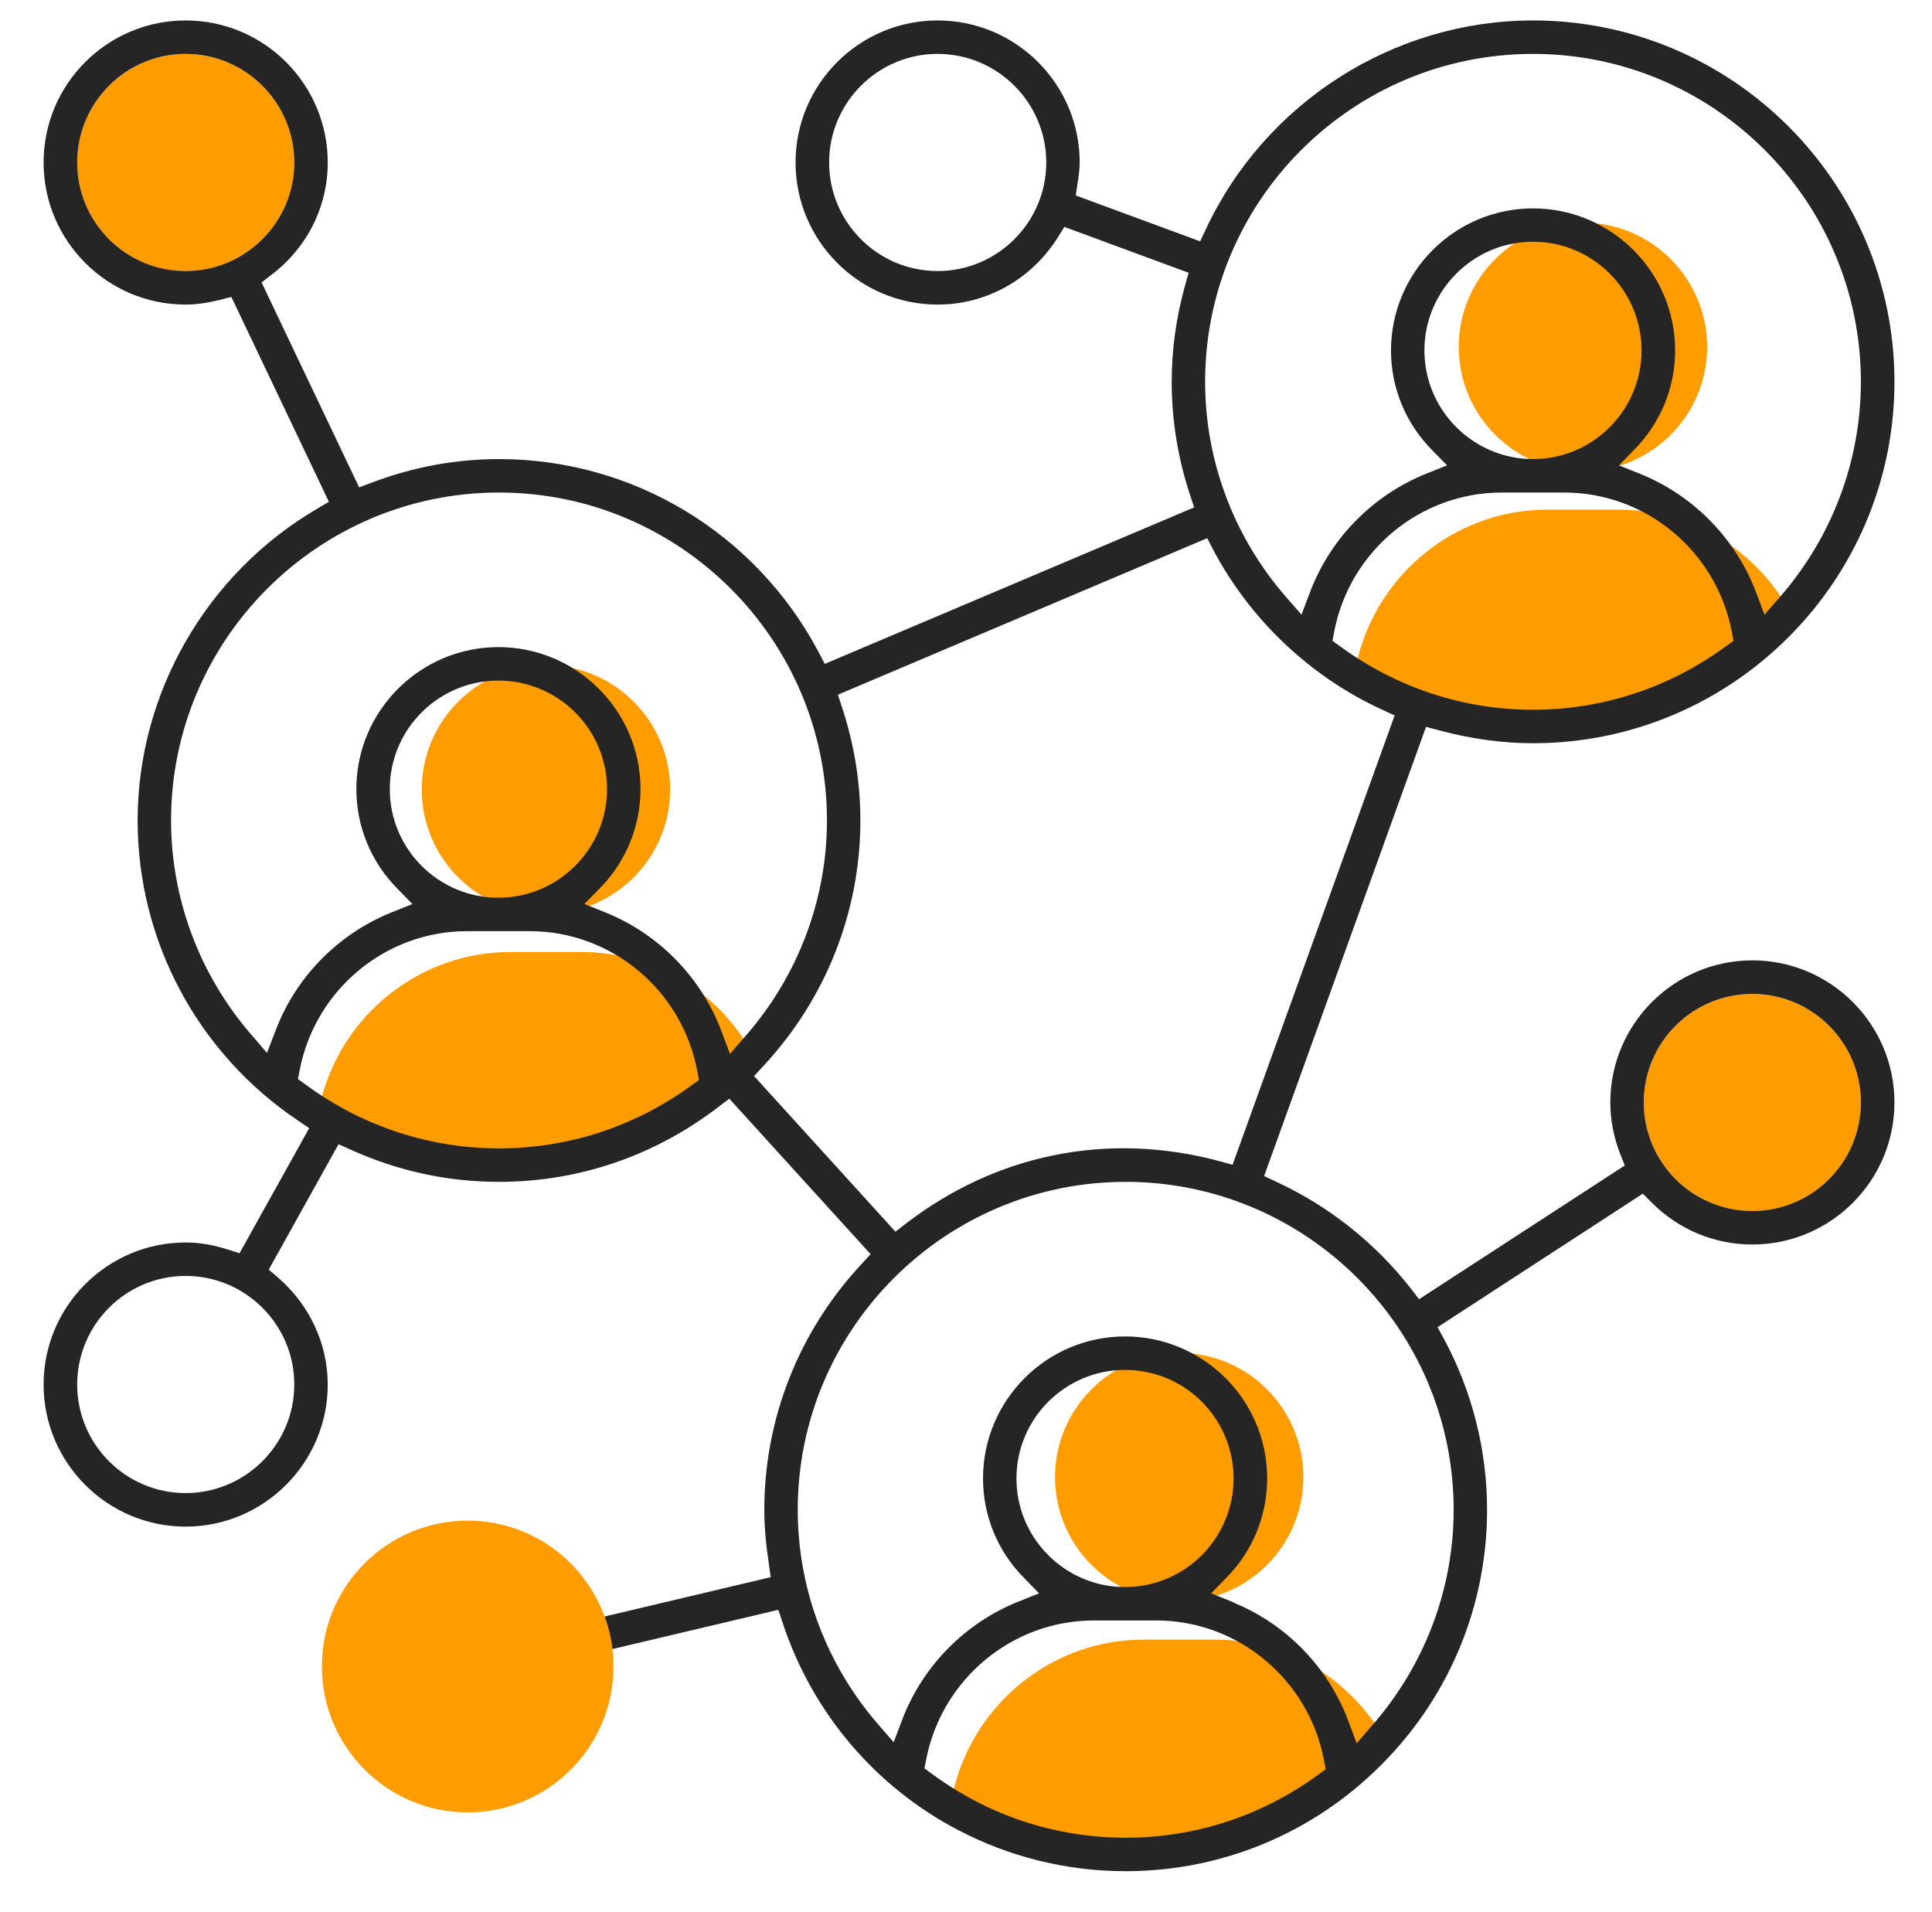
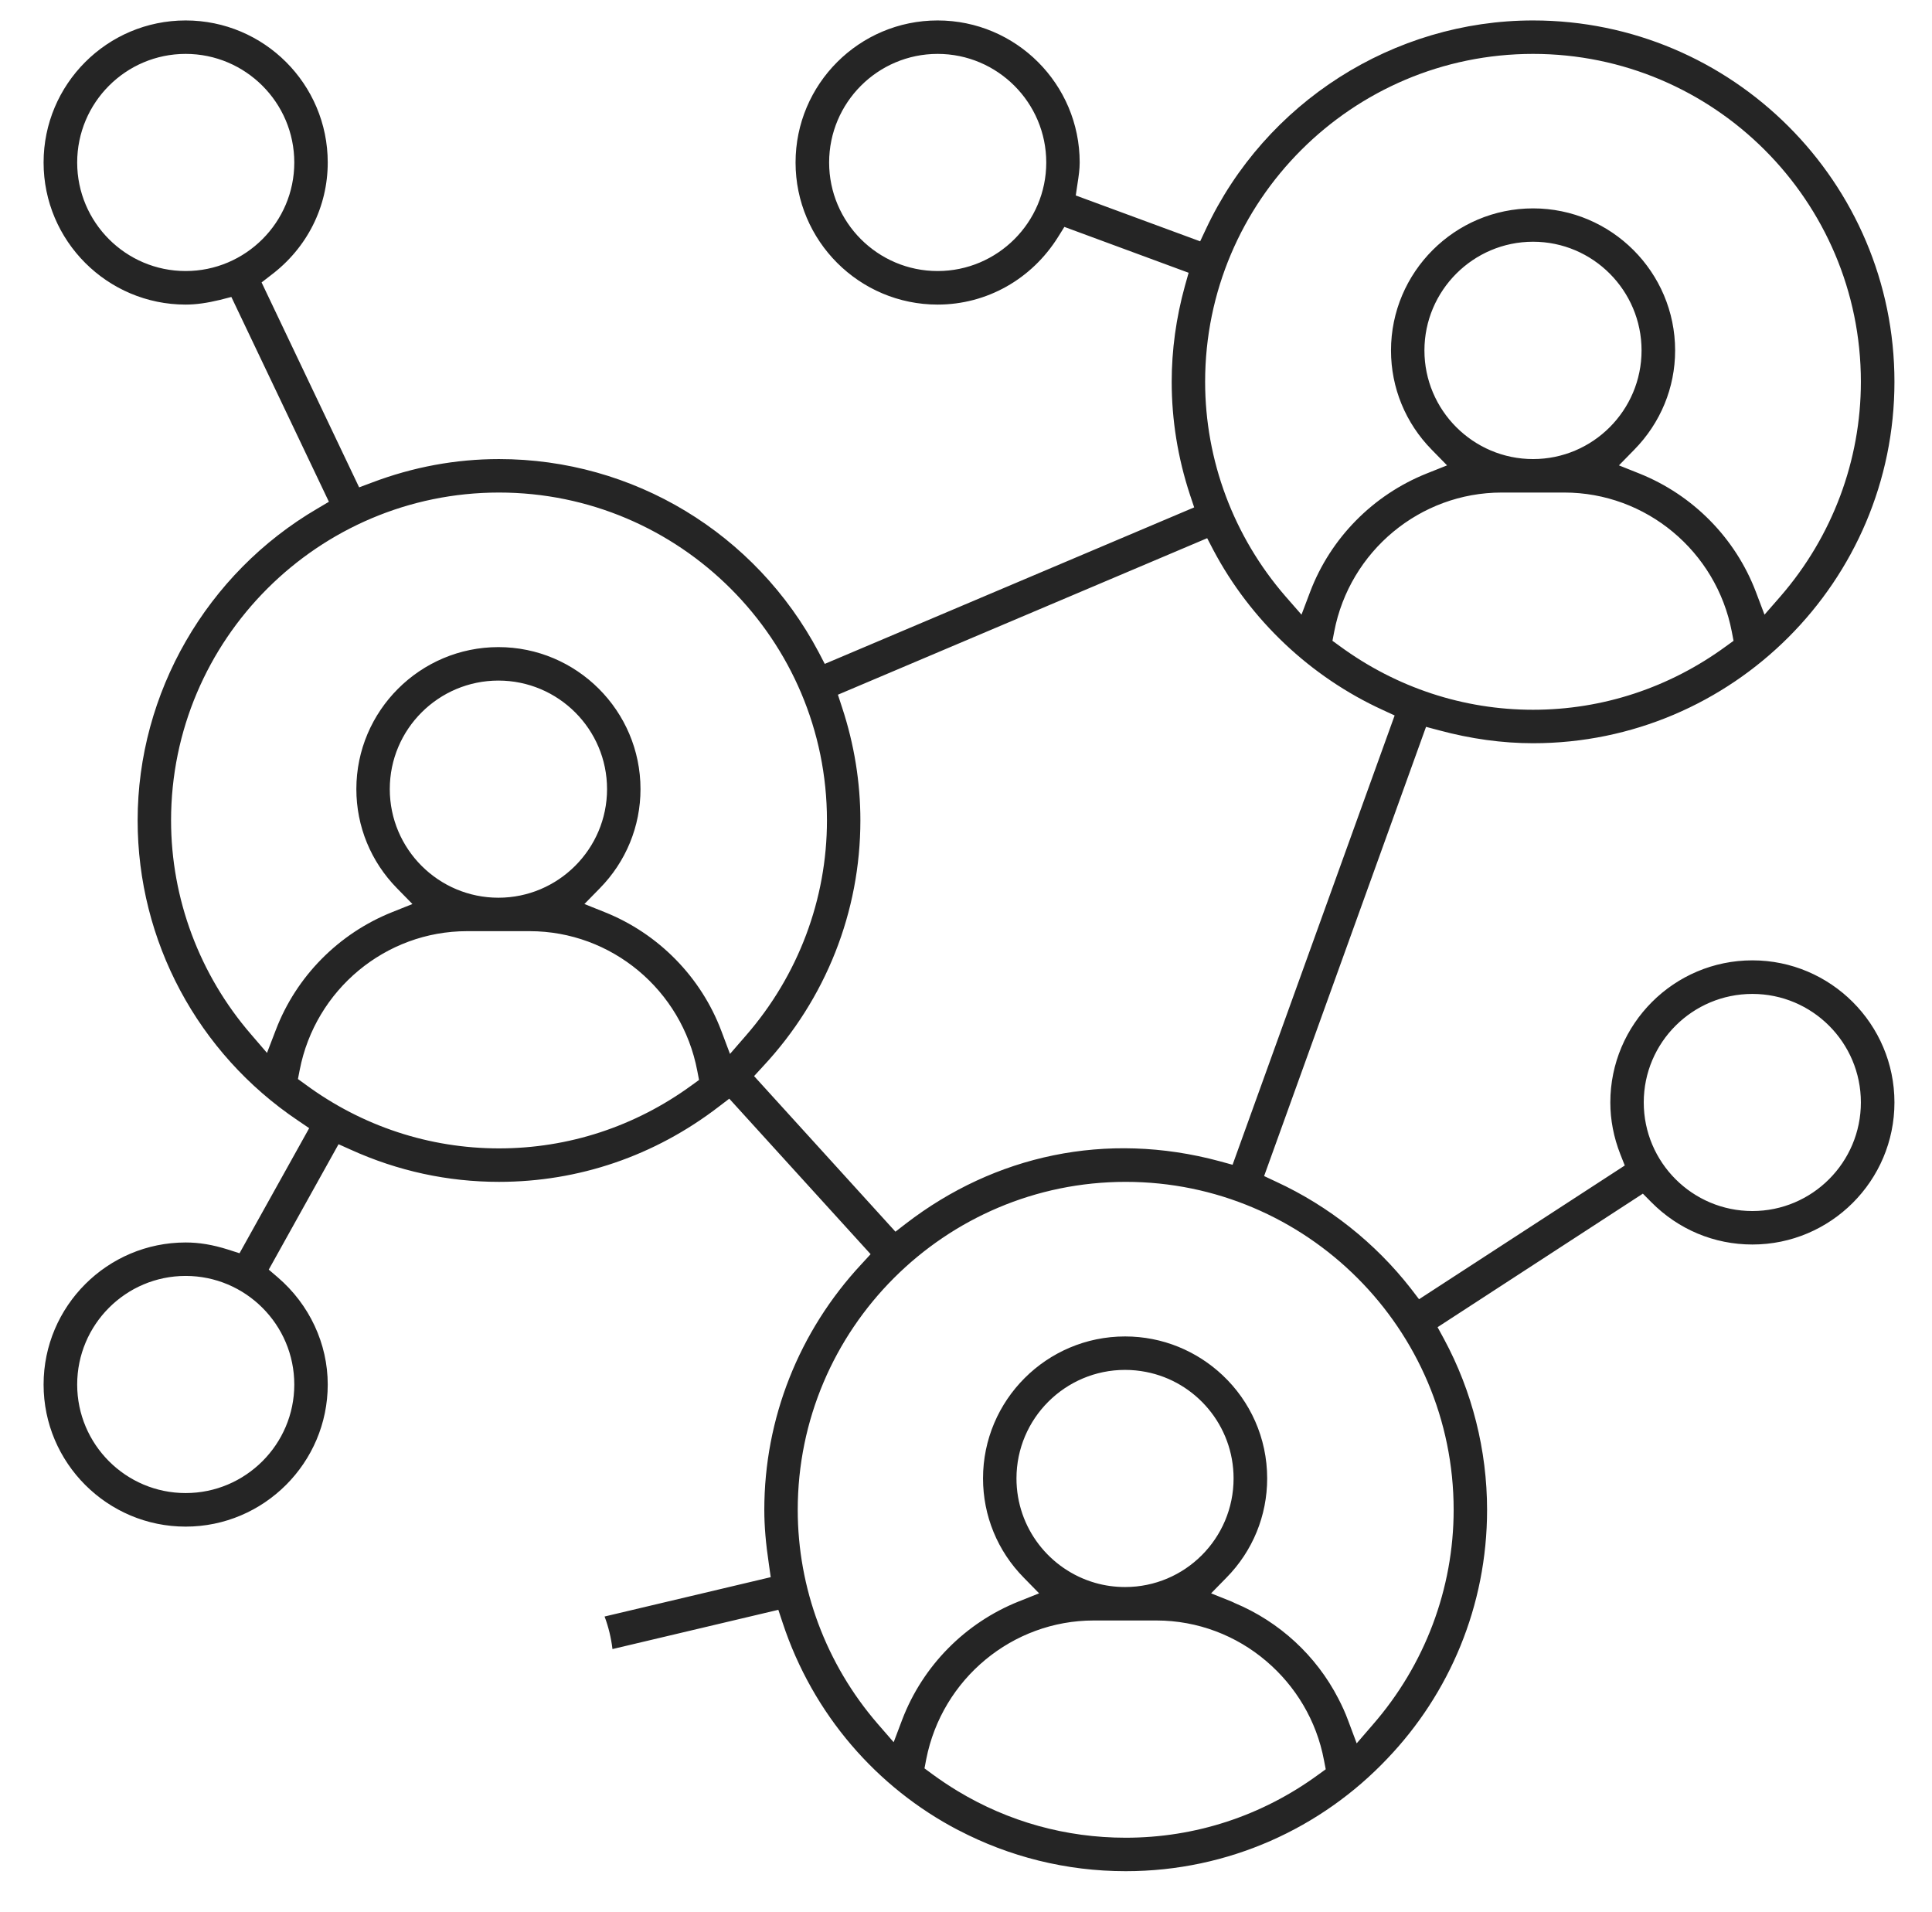
<svg xmlns="http://www.w3.org/2000/svg" width="96" height="95" viewBox="0 0 96 95" fill="none">
  <g id="unity">
    <g id="Group">
      <g id="Group_2">
        <g id="Group_3">
          <g id="Group_4">
            <g id="Group_5">
-               <path id="Vector" d="M64.764 73.394C64.764 76.795 62 79.569 58.597 79.569C55.194 79.569 52.423 76.795 52.423 73.394C52.423 69.993 55.194 67.219 58.597 67.219C62 67.219 64.764 69.993 64.764 73.394ZM68.936 86.659C65.671 90.105 61.049 92.253 55.934 92.253C52.974 92.253 50.137 91.525 47.635 90.221C47.635 90.221 47.63 90.216 47.62 90.211L47.192 89.903L47.294 89.377C47.366 88.993 47.46 88.624 47.576 88.26C48.846 84.268 52.568 81.469 56.812 81.469H60.375C61.252 81.469 62.108 81.595 62.928 81.818C64.242 82.181 65.461 82.818 66.498 83.667C67.049 84.127 67.557 84.642 68 85.213C68.356 85.663 68.667 86.143 68.936 86.659ZM84.825 17.238C84.825 20.644 82.06 23.413 78.658 23.413C75.255 23.413 72.484 20.644 72.484 17.238C72.484 13.837 75.255 11.063 78.658 11.063C82.06 11.063 84.825 13.837 84.825 17.238ZM88.997 30.503C85.732 33.949 81.11 36.096 75.995 36.096C73.035 36.096 70.198 35.369 67.695 34.065C67.695 34.065 67.69 34.065 67.681 34.065L67.253 33.752L67.354 33.231C67.427 32.847 67.521 32.473 67.637 32.109C68.907 28.122 72.629 25.323 76.873 25.323H80.435C81.314 25.323 82.17 25.444 82.989 25.672C84.302 26.03 85.521 26.672 86.559 27.521C87.111 27.976 87.618 28.491 88.061 29.062C88.416 29.512 88.728 29.992 88.997 30.508V30.503ZM33.298 39.229C33.298 42.63 30.534 45.404 27.131 45.404C23.728 45.404 20.957 42.63 20.957 39.229C20.957 35.828 23.728 33.054 27.131 33.054C30.534 33.054 33.298 35.828 33.298 39.229ZM37.469 52.494C34.205 55.94 29.583 58.088 24.468 58.088C21.508 58.088 18.671 57.36 16.168 56.056C16.168 56.056 16.163 56.051 16.154 56.046L15.726 55.733L15.827 55.213C15.899 54.829 15.994 54.46 16.11 54.096C17.38 50.104 21.102 47.304 25.346 47.304H28.908C29.786 47.304 30.643 47.426 31.462 47.653C32.776 48.017 33.995 48.654 35.032 49.502C35.583 49.962 36.091 50.473 36.534 51.049C36.889 51.499 37.201 51.978 37.469 52.494ZM14.623 8.076C14.623 11.048 12.2 13.468 9.225 13.468C6.25 13.468 3.834 11.048 3.834 8.076C3.834 5.1 6.25 2.68 9.225 2.68C12.2 2.68 14.623 5.1 14.623 8.076ZM92.465 54.778C92.465 57.759 90.049 60.175 87.074 60.175C84.099 60.175 81.676 57.759 81.676 54.778C81.676 51.797 84.099 49.386 87.074 49.386C90.049 49.386 92.465 51.802 92.465 54.778ZM30.483 82.798C30.483 86.8 27.24 90.054 23.242 90.054C19.244 90.054 15.994 86.8 15.994 82.798C15.994 78.791 19.244 75.557 23.242 75.557C26.369 75.557 29.032 77.543 30.04 80.322C30.236 80.837 30.367 81.383 30.432 81.939C30.468 82.222 30.483 82.505 30.483 82.798Z" fill="#FF9C00" />
              <path id="Vector_2" d="M87.075 47.717C83.179 47.717 80.016 50.886 80.016 54.776C80.016 55.641 80.182 56.51 80.516 57.359L80.734 57.91L70.511 64.555L70.105 64.024C68.334 61.755 66.02 59.921 63.415 58.718L62.813 58.435L70.859 36.115L71.505 36.287C73.079 36.711 74.647 36.929 76.177 36.929C86.073 36.929 94.134 28.874 94.134 18.97C94.134 9.065 86.073 1.016 76.177 1.016C69.249 1.016 62.871 5.083 59.918 11.39L59.635 11.991L53.454 9.712L53.541 9.126C53.599 8.757 53.649 8.413 53.649 8.075C53.649 4.179 50.486 1.016 46.59 1.016C42.694 1.016 39.531 4.179 39.531 8.075C39.531 11.971 42.701 15.134 46.59 15.134C49.028 15.134 51.262 13.876 52.576 11.774L52.888 11.274L59.062 13.553L58.88 14.199C58.438 15.791 58.221 17.398 58.221 18.97C58.221 20.865 58.525 22.749 59.127 24.579L59.338 25.21L40.982 32.987L40.677 32.401C37.543 26.489 31.463 22.81 24.795 22.81C22.655 22.81 20.529 23.199 18.469 23.982L17.845 24.215L12.998 14.033L13.462 13.674C15.262 12.32 16.285 10.273 16.285 8.075C16.285 4.179 13.121 1.016 9.225 1.016C5.329 1.016 2.166 4.179 2.166 8.075C2.166 11.971 5.336 15.134 9.225 15.134C9.748 15.134 10.299 15.053 10.923 14.902L11.496 14.755L16.343 24.932L15.77 25.271C10.263 28.49 6.839 34.432 6.839 40.764C6.839 46.752 9.821 52.326 14.805 55.676L15.363 56.055L11.902 62.27L11.337 62.089C10.553 61.841 9.886 61.735 9.225 61.735C5.336 61.735 2.166 64.898 2.166 68.794C2.166 72.69 5.336 75.853 9.225 75.853C13.114 75.853 16.285 72.68 16.285 68.794C16.285 66.763 15.378 64.822 13.803 63.468L13.354 63.084L16.822 56.853L17.431 57.126C19.774 58.188 22.256 58.723 24.795 58.723C28.764 58.723 32.537 57.429 35.707 54.994L36.237 54.59L43.26 62.316L42.81 62.806C39.691 66.151 37.978 70.492 37.978 75.02C37.978 75.833 38.051 76.687 38.203 77.703L38.297 78.365L30.041 80.32C30.236 80.836 30.367 81.382 30.433 81.937L38.675 79.987L38.885 80.619C40.387 85.182 43.572 88.825 47.62 90.937C47.62 90.937 47.625 90.937 47.635 90.942C50.138 92.251 52.975 92.974 55.935 92.974C61.05 92.974 65.671 90.826 68.936 87.38C72.013 84.161 73.892 79.8 73.892 75.02C73.892 72.058 73.152 69.127 71.751 66.53L71.432 65.944L81.633 59.309L82.054 59.734C83.396 61.088 85.174 61.836 87.075 61.836C90.964 61.836 94.134 58.672 94.134 54.776C94.134 50.886 90.964 47.717 87.075 47.717ZM46.59 13.467C43.615 13.467 41.199 11.046 41.199 8.075C41.199 5.099 43.615 2.678 46.59 2.678C49.565 2.678 51.988 5.099 51.988 8.075C51.988 11.046 49.565 13.467 46.59 13.467ZM9.225 13.467C6.25 13.467 3.835 11.046 3.835 8.075C3.835 5.099 6.25 2.678 9.225 2.678C12.2 2.678 14.623 5.099 14.623 8.075C14.623 11.046 12.2 13.467 9.225 13.467ZM14.623 68.794C14.623 71.765 12.2 74.186 9.225 74.186C6.25 74.186 3.835 71.765 3.835 68.794C3.835 65.818 6.25 63.397 9.225 63.397C12.2 63.397 14.623 65.818 14.623 68.794ZM85.769 32.108C82.954 34.17 79.631 35.266 76.177 35.266C72.724 35.266 69.394 34.17 66.579 32.108L66.209 31.84L66.296 31.385C67.065 27.378 70.569 24.473 74.617 24.473H77.73C81.778 24.473 85.282 27.378 86.052 31.385L86.139 31.84L85.769 32.108ZM70.779 17.413C70.779 14.437 73.203 12.011 76.177 12.011C79.152 12.011 81.568 14.437 81.568 17.413C81.568 20.384 79.152 22.81 76.177 22.81C73.203 22.81 70.779 20.384 70.779 17.413ZM76.177 2.678C85.159 2.678 92.466 9.98 92.466 18.97C92.466 22.876 91.051 26.655 88.475 29.627L87.677 30.541L87.249 29.41C86.233 26.736 84.122 24.594 81.459 23.528L80.444 23.123L81.205 22.345C82.511 21.016 83.236 19.263 83.236 17.413C83.236 13.522 80.066 10.354 76.177 10.354C72.288 10.354 69.118 13.522 69.118 17.413C69.118 19.263 69.836 21.016 71.142 22.345L71.904 23.123L70.888 23.528C68.225 24.594 66.114 26.736 65.099 29.41L64.671 30.541L63.872 29.627C61.296 26.655 59.882 22.876 59.882 18.97C59.882 9.98 67.188 2.678 76.177 2.678ZM34.365 53.928C31.55 55.979 28.241 57.06 24.795 57.06C21.349 57.06 17.997 55.964 15.175 53.882L14.805 53.614L14.892 53.164C15.668 49.167 19.165 46.267 23.206 46.267H26.319C30.382 46.267 33.886 49.188 34.648 53.21L34.735 53.66L34.365 53.928ZM19.368 39.208C19.368 36.231 21.792 33.816 24.766 33.816C27.741 33.816 30.164 36.231 30.164 39.208C30.164 42.179 27.741 44.605 24.766 44.605C21.792 44.605 19.368 42.189 19.368 39.208ZM36.273 52.366L35.845 51.229C34.836 48.546 32.718 46.388 30.048 45.322L29.039 44.918L29.801 44.14C31.107 42.811 31.826 41.057 31.826 39.208C31.826 35.317 28.655 32.153 24.766 32.153C20.878 32.153 17.707 35.317 17.707 39.208C17.707 41.057 18.425 42.811 19.731 44.14L20.493 44.918L19.484 45.322C16.829 46.383 14.718 48.516 13.702 51.184L13.267 52.316L12.476 51.396C9.915 48.435 8.5 44.655 8.5 40.764C8.5 31.785 15.813 24.473 24.795 24.473C33.777 24.473 41.091 31.785 41.091 40.764C41.091 44.685 39.661 48.47 37.071 51.447L36.273 52.366ZM37.47 53.468L37.92 52.978C41.04 49.632 42.752 45.292 42.752 40.764C42.752 38.874 42.447 36.984 41.845 35.16L41.635 34.518L59.984 26.741L60.295 27.338C62.131 30.804 65.113 33.629 68.697 35.271L69.299 35.549L61.246 57.874L60.6 57.697C54.956 56.176 49.42 57.409 45.023 60.79L44.494 61.199L37.47 53.468ZM65.505 88.178C62.69 90.235 59.381 91.311 55.935 91.311C52.968 91.311 50.109 90.518 47.577 88.987C47.142 88.724 46.721 88.441 46.307 88.138L45.937 87.865L46.024 87.41C46.808 83.418 50.305 80.517 54.346 80.517H57.459C59.519 80.517 61.442 81.27 62.929 82.544C64.366 83.767 65.418 85.48 65.788 87.461L65.875 87.91L65.505 88.178ZM50.508 73.458C50.508 70.482 52.931 68.066 55.906 68.066C56.261 68.066 56.61 68.102 56.944 68.167C59.425 68.647 61.296 70.841 61.296 73.458C61.296 76.44 58.88 78.855 55.906 78.855C55.391 78.855 54.89 78.784 54.419 78.648C52.162 78.001 50.508 75.924 50.508 73.458ZM72.231 75.02C72.231 78.936 70.801 82.726 68.211 85.697L68.001 85.94L67.413 86.622L66.985 85.48C66.847 85.101 66.68 84.742 66.499 84.393C65.403 82.266 63.575 80.578 61.347 79.648C61.296 79.618 61.238 79.598 61.188 79.573L60.179 79.168L60.941 78.39C62.247 77.066 62.965 75.308 62.965 73.458C62.965 71.442 62.117 69.618 60.753 68.334C59.483 67.137 57.778 66.404 55.906 66.404C52.01 66.404 48.846 69.567 48.846 73.458C48.846 75.308 49.565 77.066 50.871 78.39L51.633 79.168L50.617 79.573C47.962 80.634 45.857 82.766 44.834 85.434L44.406 86.566L43.608 85.647C41.047 82.685 39.639 78.906 39.639 75.02C39.639 66.035 46.953 58.723 55.935 58.723C64.917 58.723 72.231 66.035 72.231 75.02ZM87.075 60.173C84.1 60.173 81.677 57.758 81.677 54.776C81.677 51.795 84.1 49.385 87.075 49.385C90.049 49.385 92.466 51.8 92.466 54.776C92.466 57.753 90.049 60.173 87.075 60.173Z" fill="#252525" />
            </g>
          </g>
        </g>
      </g>
    </g>
  </g>
</svg>